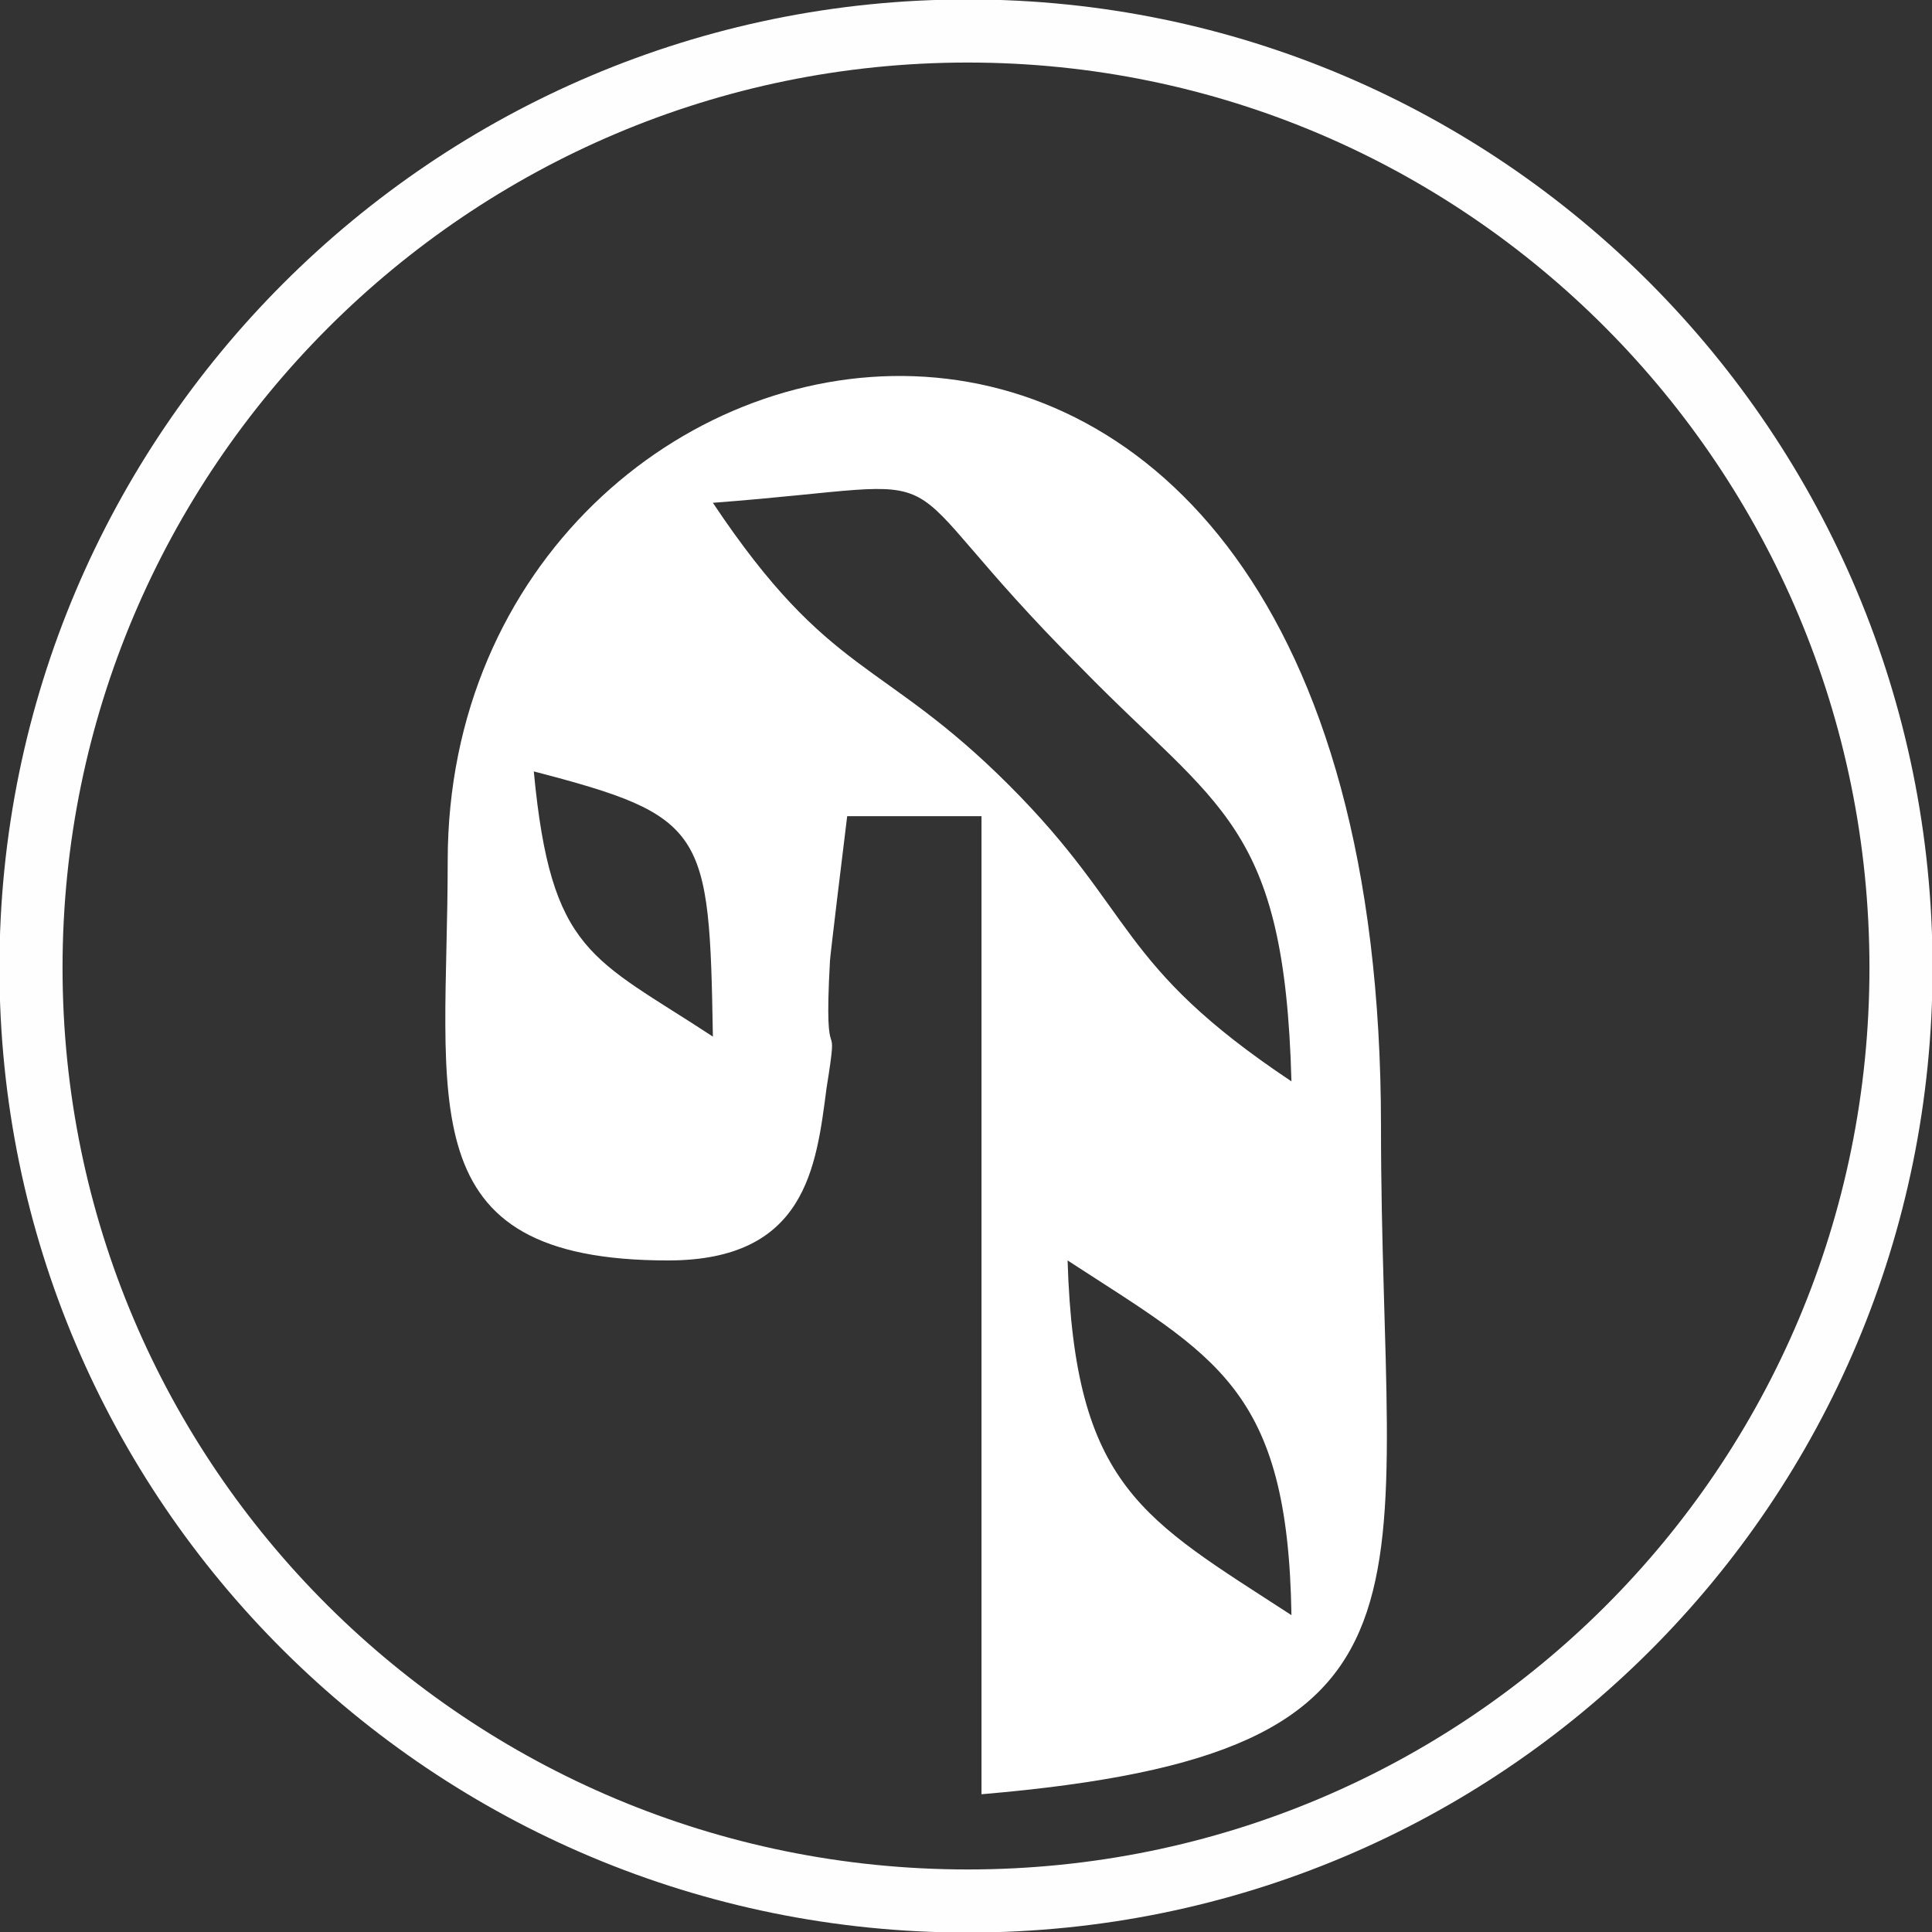
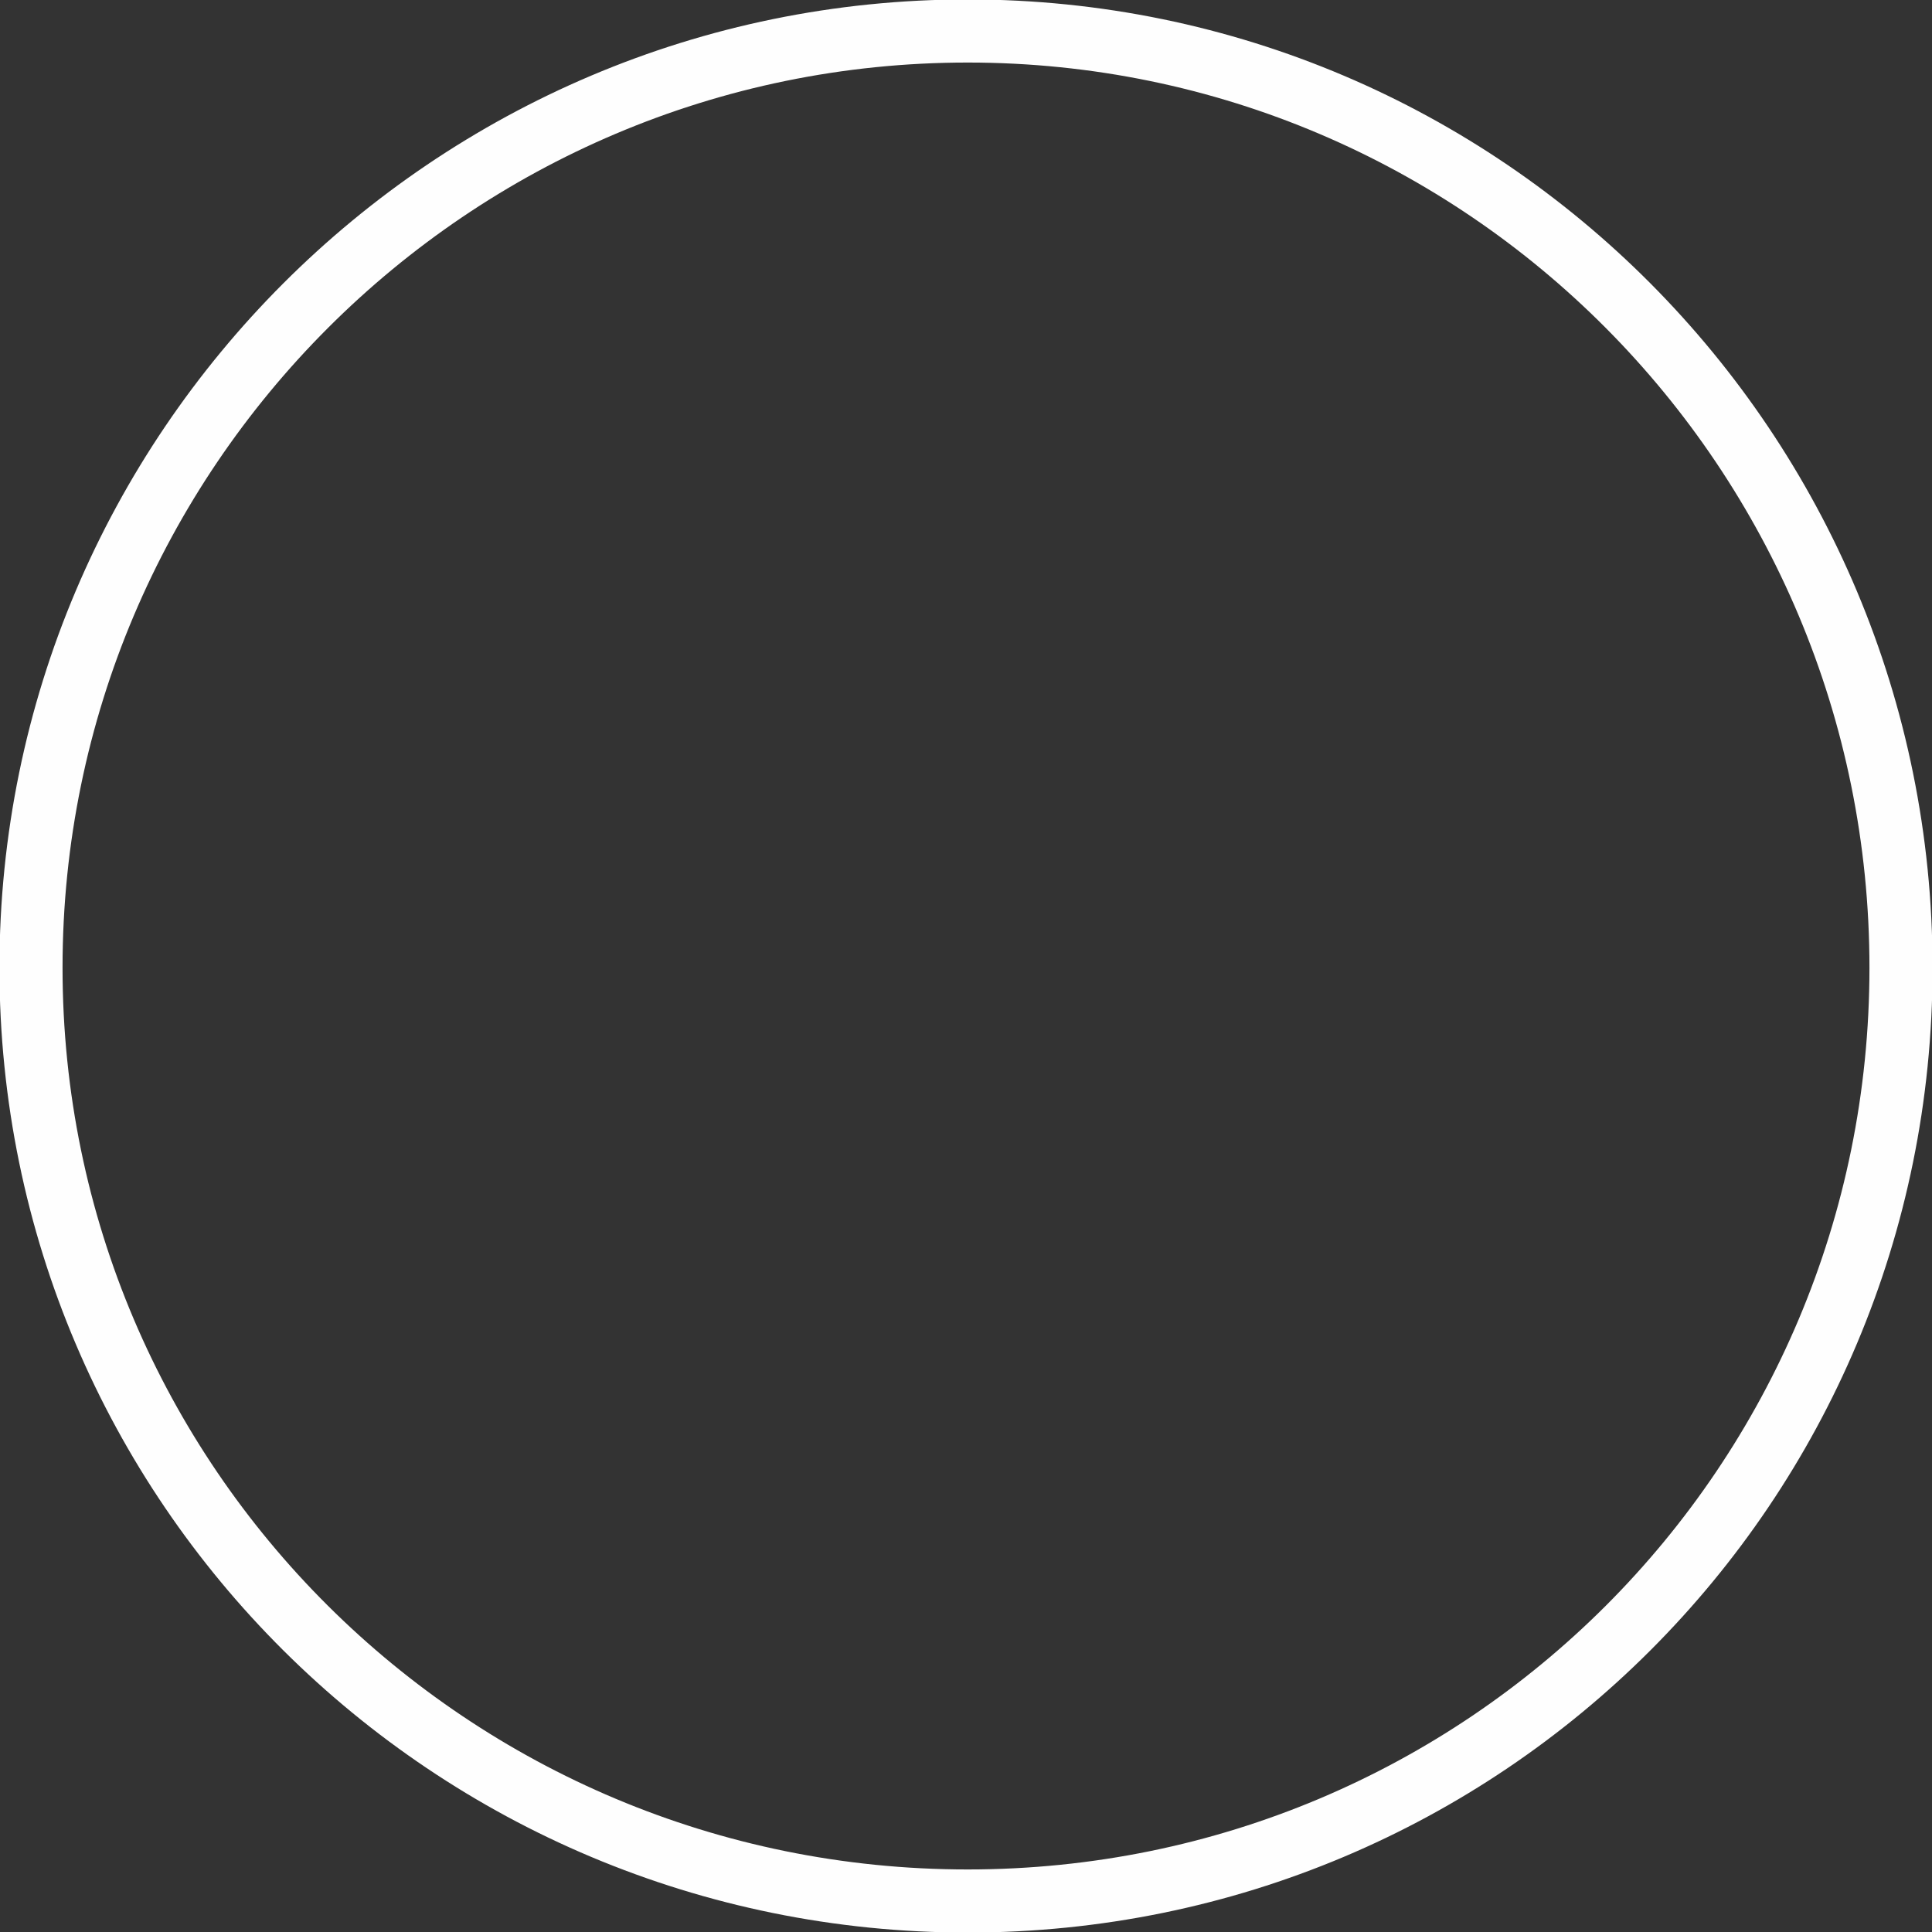
<svg xmlns="http://www.w3.org/2000/svg" xml:space="preserve" width="181px" height="181px" version="1.1" style="shape-rendering:geometricPrecision; text-rendering:geometricPrecision; image-rendering:optimizeQuality; fill-rule:evenodd; clip-rule:evenodd" viewBox="0 0 561 561">
  <rect x="0" y="0" width="561" height="561" fill="#333333" stroke="none" />
  <defs>
    <style type="text/css">
   
    .str0 {stroke:#FEFEFE;stroke-width:18.322}
    .fil0 {fill:none}
    .fil1 {fill:white}
   
  </style>
  </defs>
  <g id="Слой_x0020_1">
    <path class="fil0 str0" d="M281 9c150,0 271,122 271,272 0,150 -121,271 -271,271 -150,0 -272,-121 -272,-271 0,-150 122,-272 272,-272z" />
-     <path class="fil1" d="M310 366c43,28 64,37 65,103 -43,-28 -63,-37 -65,-103zm-103 -65l0 0zm0 0c-35,-23 -47,-24 -52,-77 50,13 51,17 52,77zm0 -155c79,-6 45,-14 107,48 40,41 59,45 61,120 -51,-34 -45,-49 -82,-86 -37,-37 -52,-31 -86,-82zm-77 104c0,70 -12,116 64,116 40,0 43,-27 46,-50 4,-25 -1,-1 1,-37 0,-1 4,-34 5,-42l39 0 0 284c141,-12 116,-57 116,-194 0,-306 -271,-249 -271,-77z" />
  </g>
</svg>